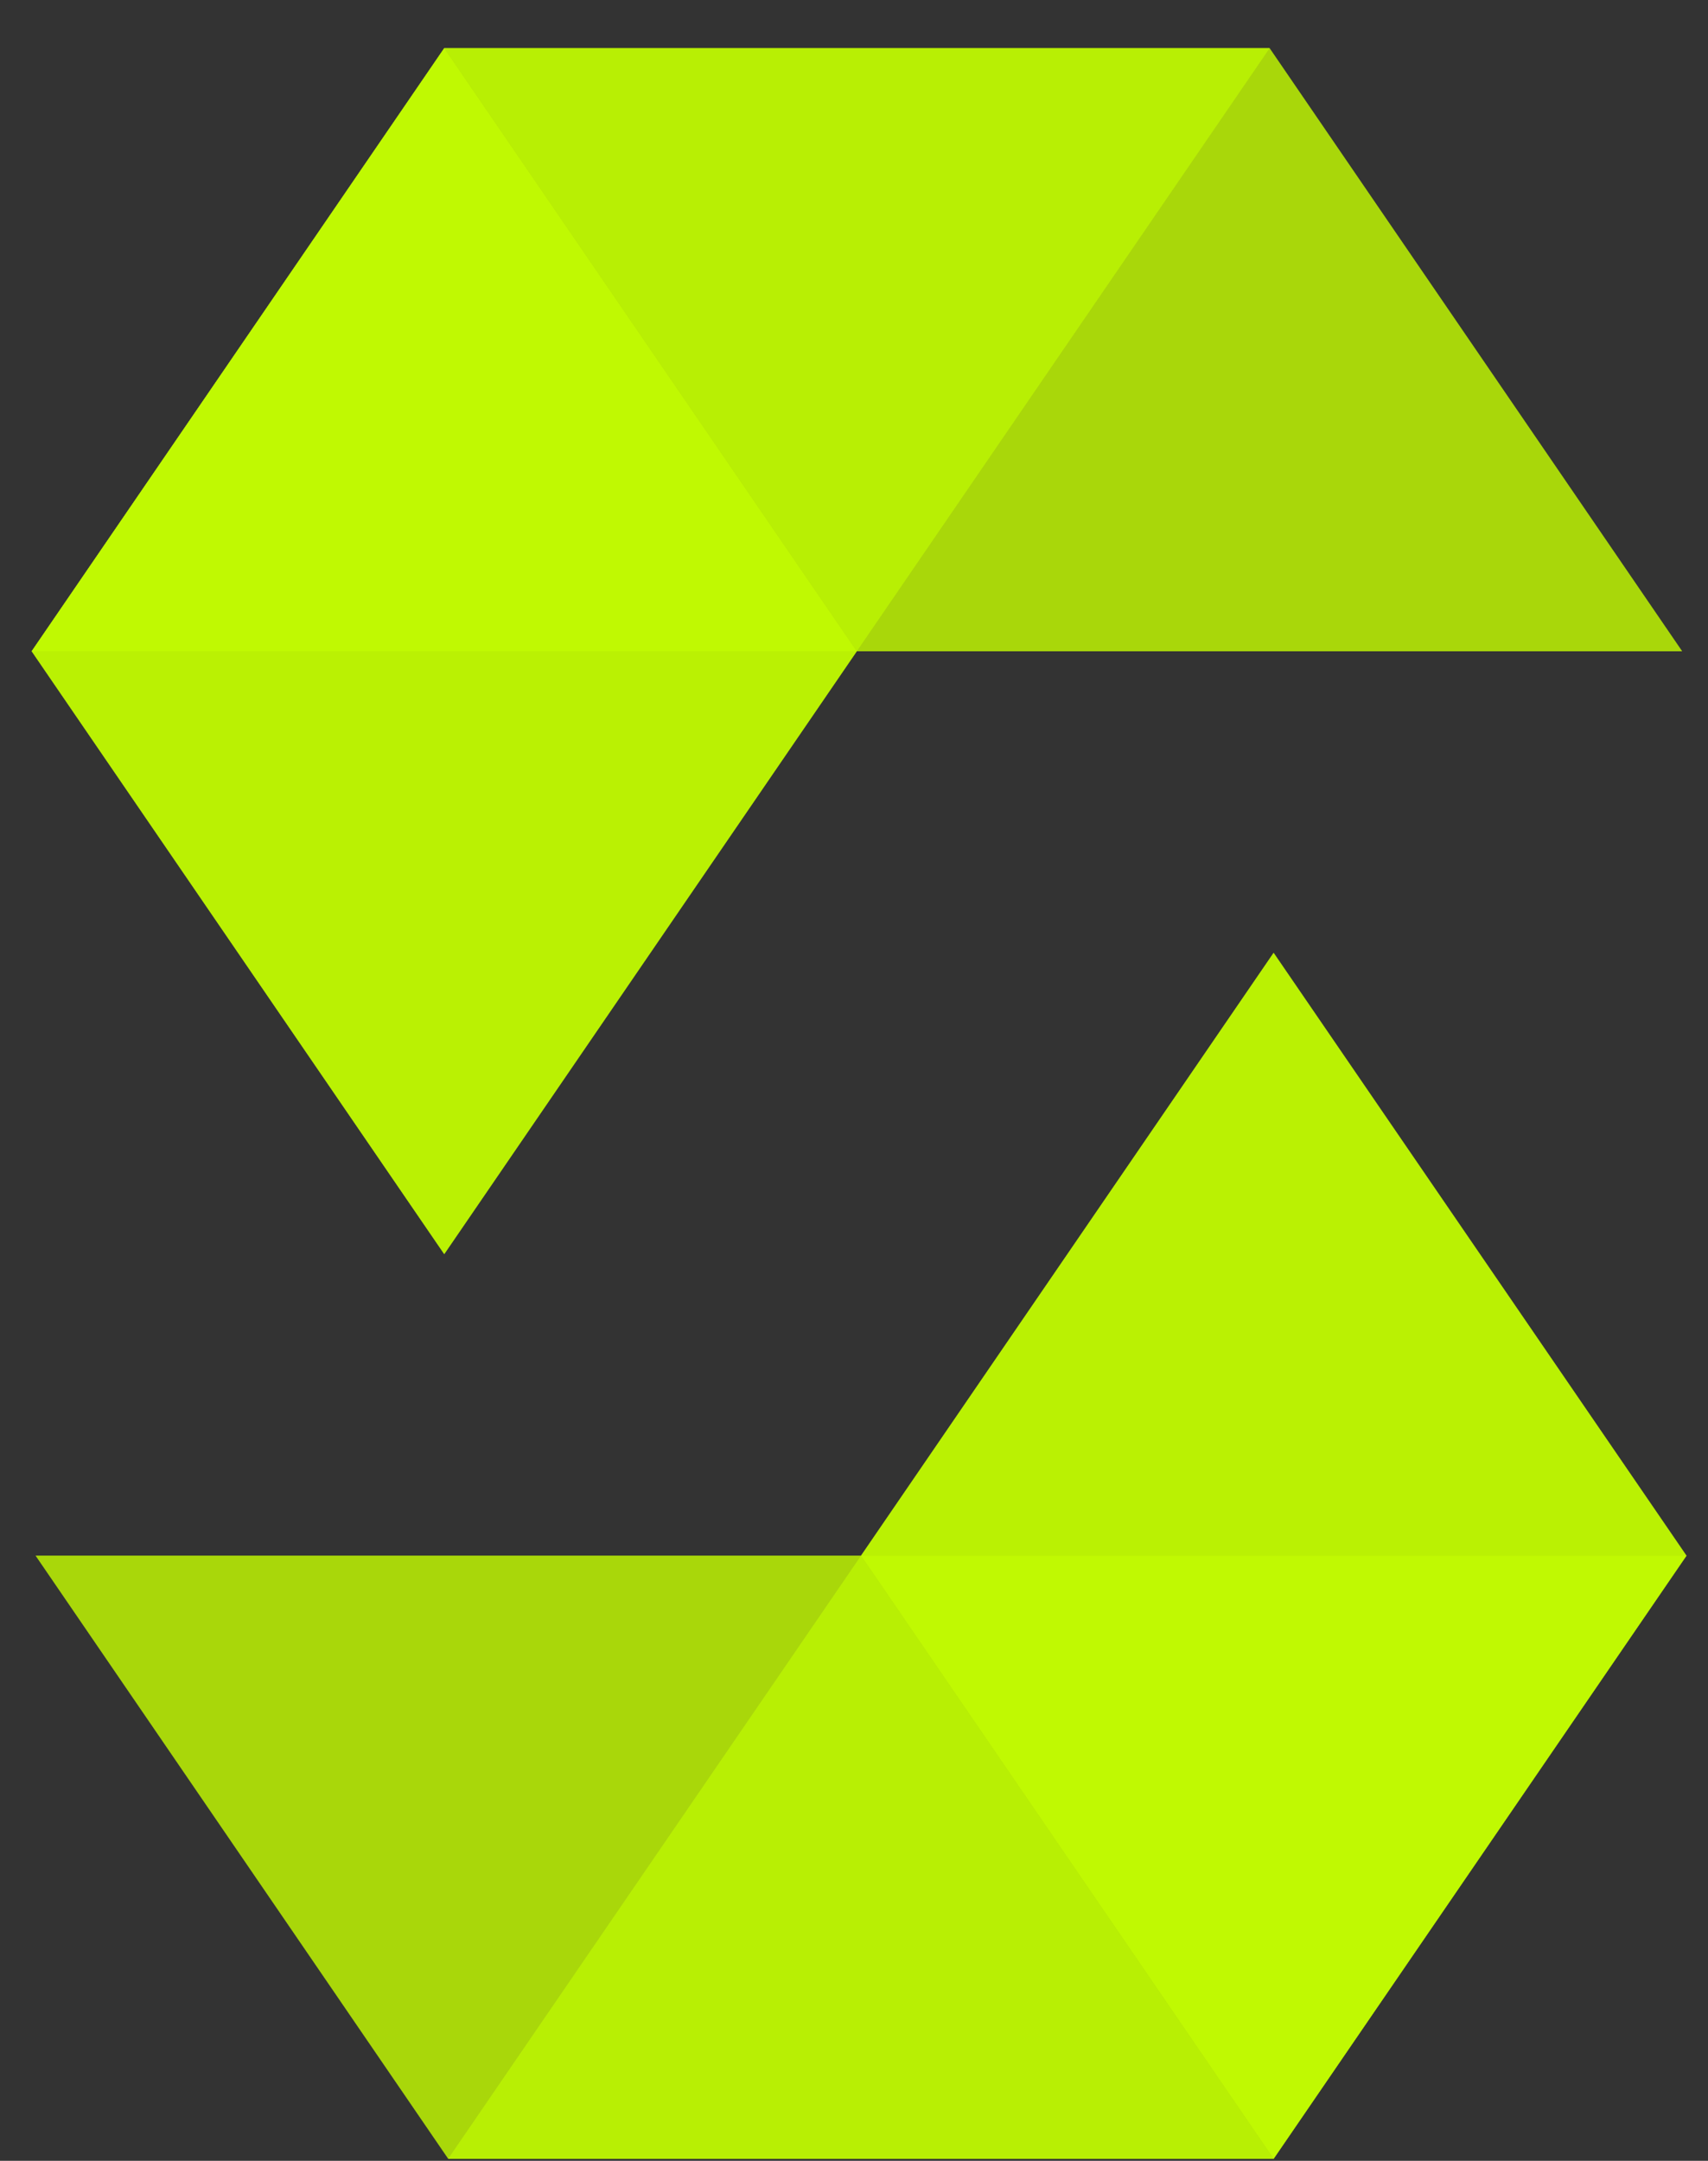
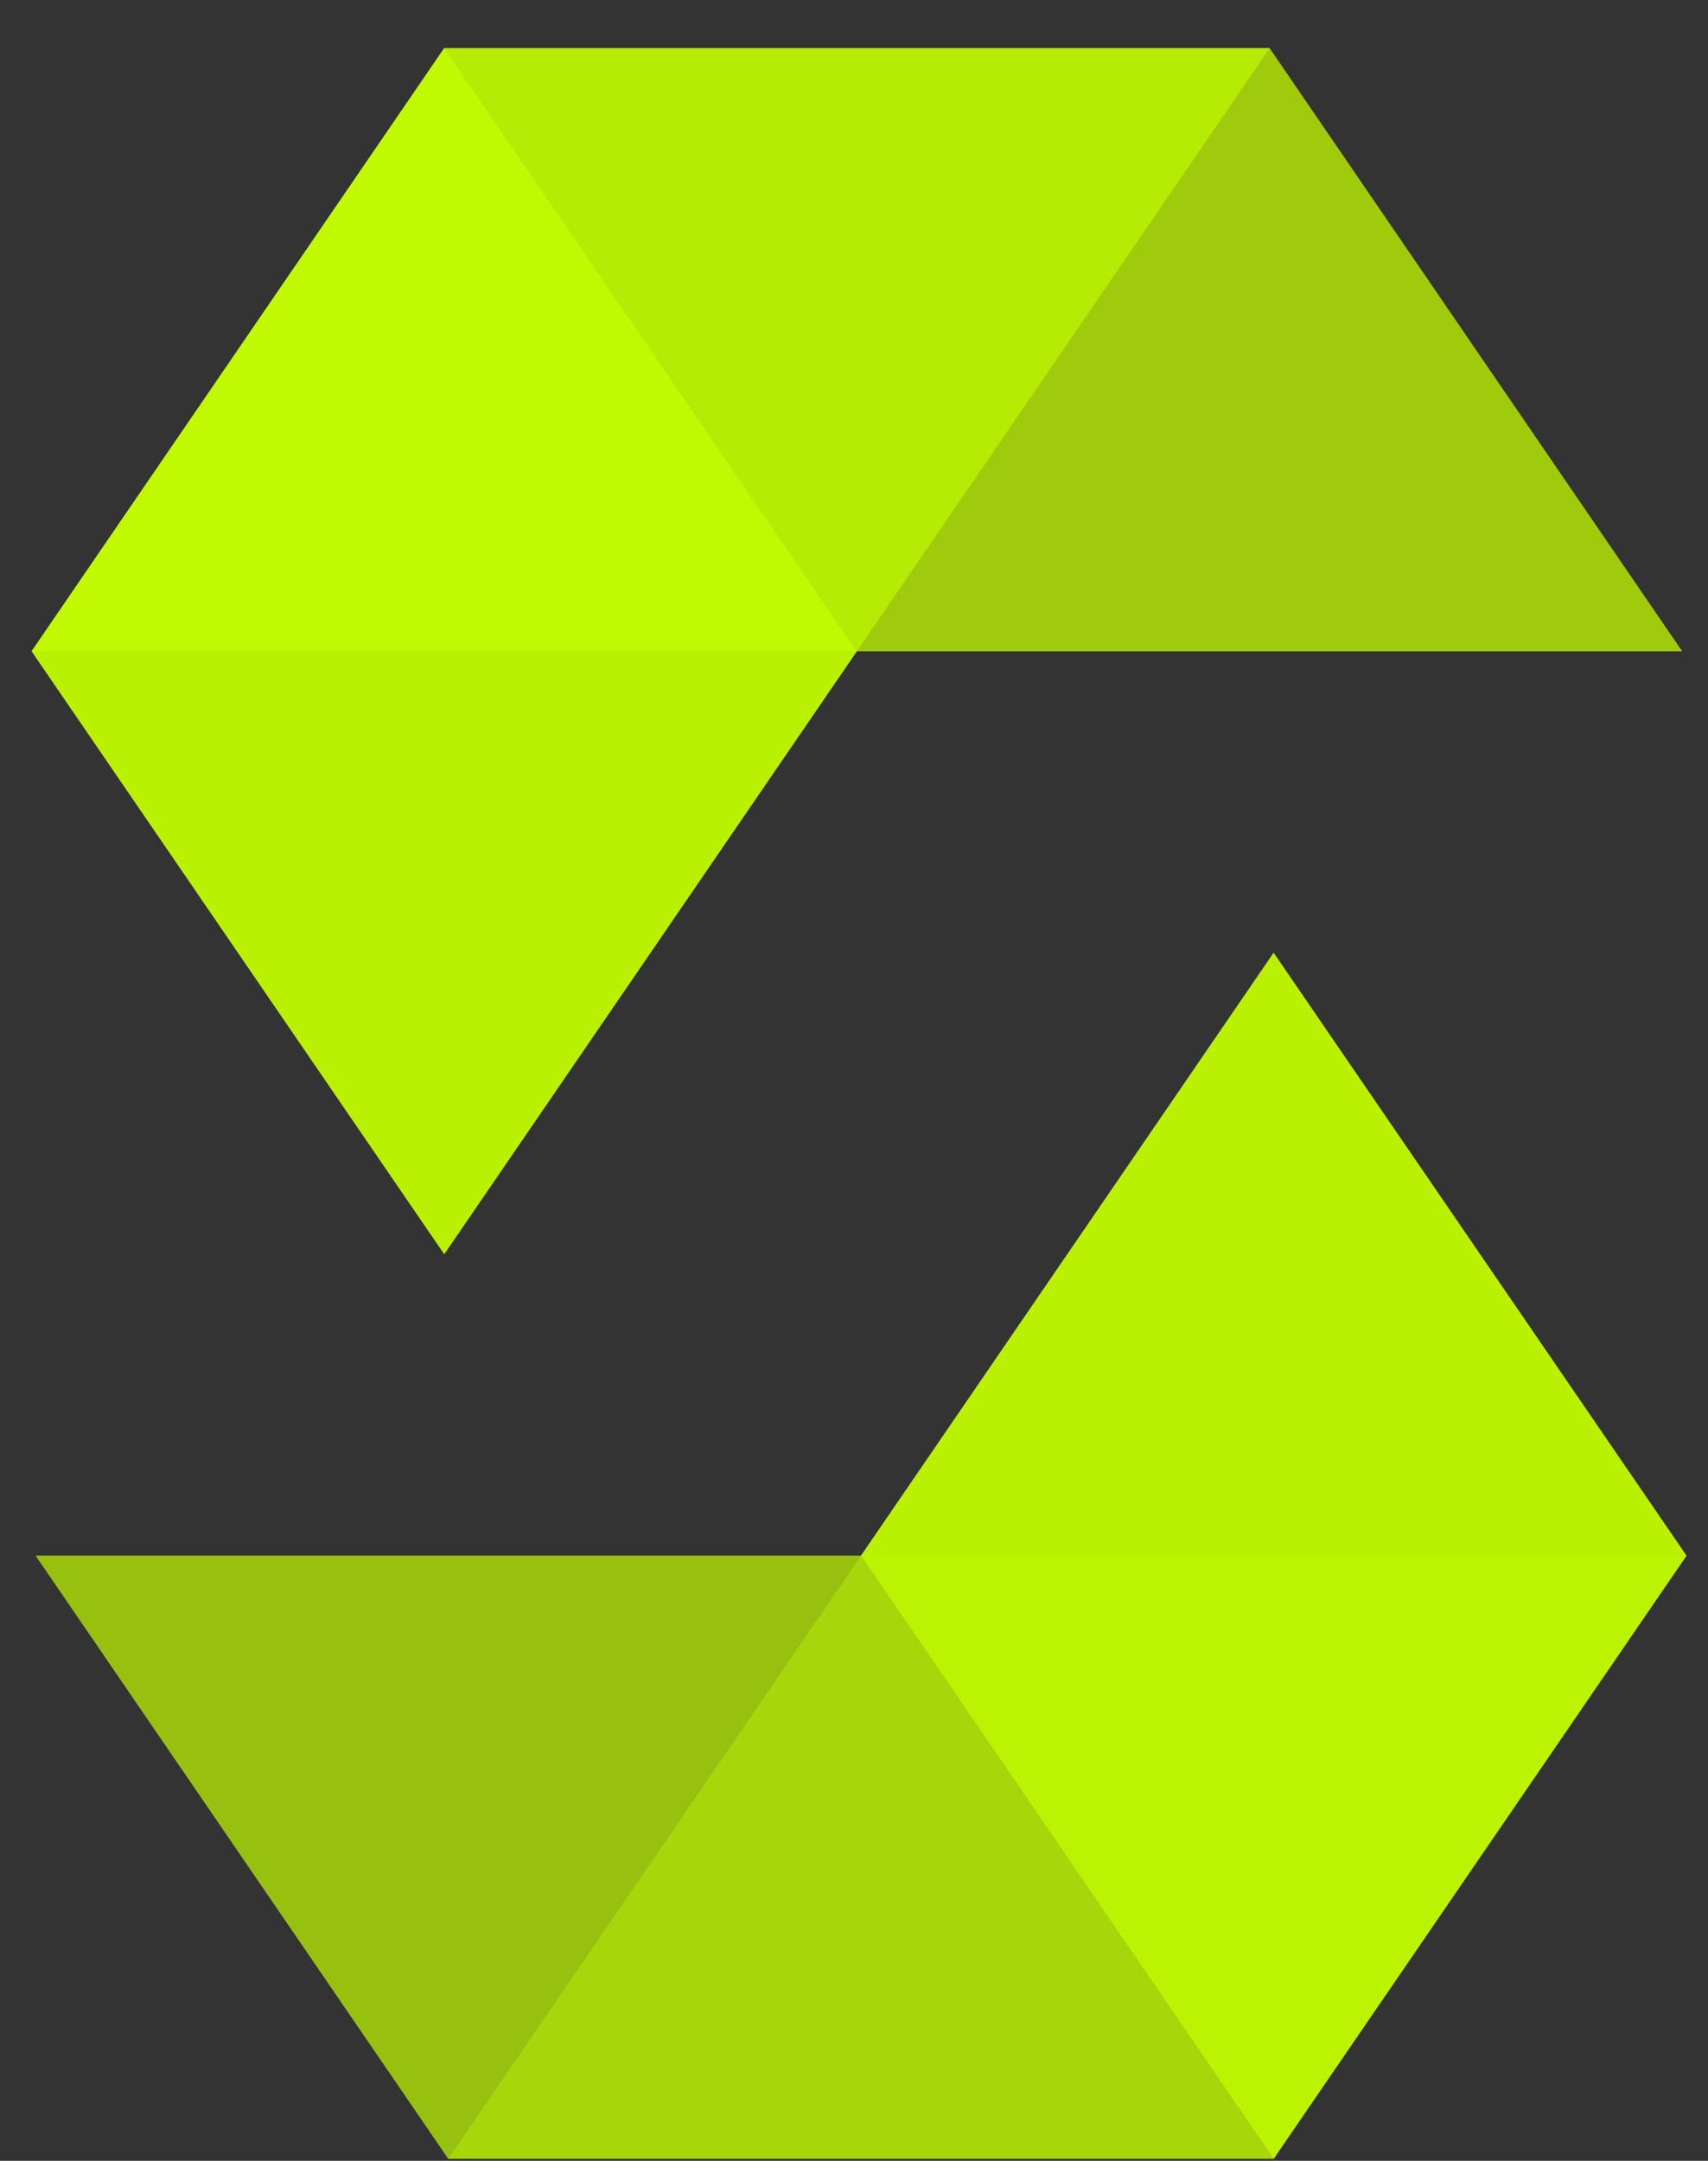
<svg xmlns="http://www.w3.org/2000/svg" width="34" height="43" viewBox="0 0 34 43" fill="none">
  <rect x="0" y="0" width="34" height="43" fill="#333333" stroke="none" />
  <g style="mix-blend-mode:luminosity" opacity="0.6">
    <path opacity="0.45" d="M25.273 0.959L17.055 12.96H0.63L8.843 0.959H25.273Z" fill="#C5FF01" />
    <path opacity="0.6" d="M17.055 12.96H33.485L25.273 0.959H8.843L17.056 12.96H17.055Z" fill="#C5FF01" />
    <path opacity="0.8" d="M8.843 24.957L17.056 12.96L8.843 0.959L0.63 12.96L8.843 24.957Z" fill="#C5FF01" />
    <path opacity="0.45" d="M8.924 42.958L17.142 30.957H33.573L25.354 42.958H8.924Z" fill="#C5FF01" />
-     <path opacity="0.6" d="M17.14 30.957H0.709L8.922 42.958H25.352L17.14 30.957Z" fill="#C5FF01" />
    <path opacity="0.8" d="M25.354 18.961L17.141 30.957L25.354 42.959L33.572 30.957L25.354 18.961Z" fill="#C5FF01" />
  </g>
  <g style="mix-blend-mode:saturation">
    <path opacity="0.45" d="M25.273 0.959L17.055 12.96H0.63L8.843 0.959H25.273Z" fill="#C5FF01" />
    <path opacity="0.6" d="M17.055 12.96H33.485L25.273 0.959H8.843L17.056 12.96H17.055Z" fill="#C5FF01" />
    <path opacity="0.8" d="M8.843 24.957L17.056 12.96L8.843 0.959L0.63 12.96L8.843 24.957Z" fill="#C5FF01" />
-     <path opacity="0.45" d="M8.922 42.958L17.14 30.957H33.571L25.352 42.958H8.922Z" fill="#C5FF01" />
    <path opacity="0.6" d="M17.14 30.957H0.709L8.922 42.958H25.352L17.14 30.957Z" fill="#C5FF01" />
-     <path opacity="0.8" d="M25.352 18.961L17.139 30.957L25.352 42.959L33.57 30.957L25.352 18.961Z" fill="#C5FF01" />
+     <path opacity="0.8" d="M25.352 18.961L17.139 30.957L25.352 42.959L33.57 30.957L25.352 18.961" fill="#C5FF01" />
  </g>
  <g style="mix-blend-mode:overlay" opacity="0.4">
    <path opacity="0.45" d="M25.273 0.959L17.055 12.96H0.63L8.843 0.959H25.273Z" fill="#C5FF01" />
-     <path opacity="0.6" d="M17.055 12.96H33.485L25.273 0.959H8.843L17.056 12.96H17.055Z" fill="#C5FF01" />
    <path opacity="0.8" d="M8.843 24.957L17.056 12.96L8.843 0.959L0.63 12.96L8.843 24.957Z" fill="#C5FF01" />
    <path opacity="0.45" d="M8.924 42.958L17.142 30.957H33.573L25.354 42.958H8.924Z" fill="#C5FF01" />
    <path opacity="0.6" d="M17.14 30.957H0.709L8.922 42.958H25.352L17.14 30.957Z" fill="#C5FF01" />
    <path opacity="0.8" d="M25.354 18.961L17.141 30.957L25.354 42.959L33.572 30.957L25.354 18.961Z" fill="#C5FF01" />
  </g>
</svg>